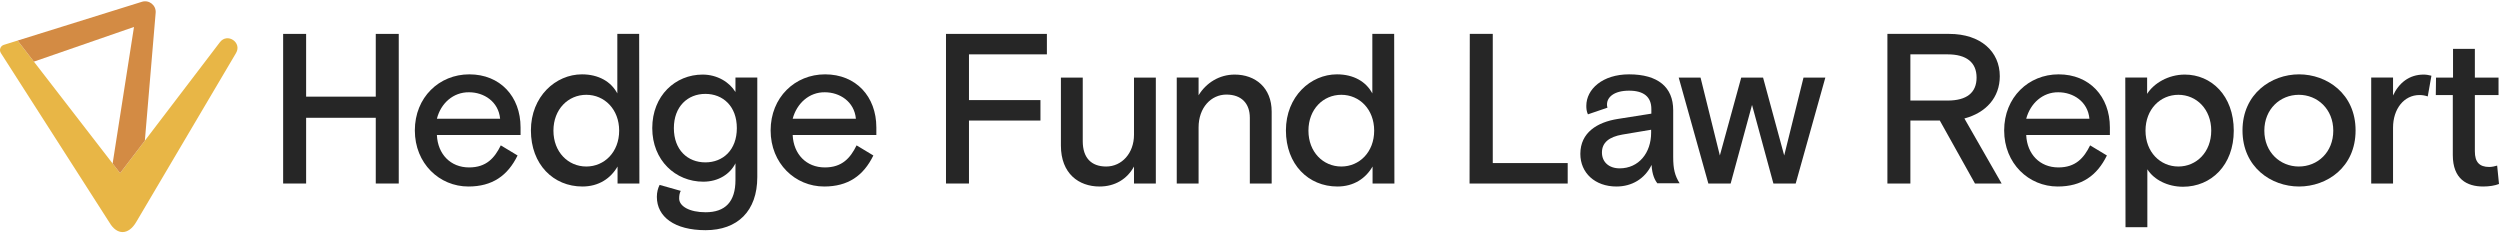
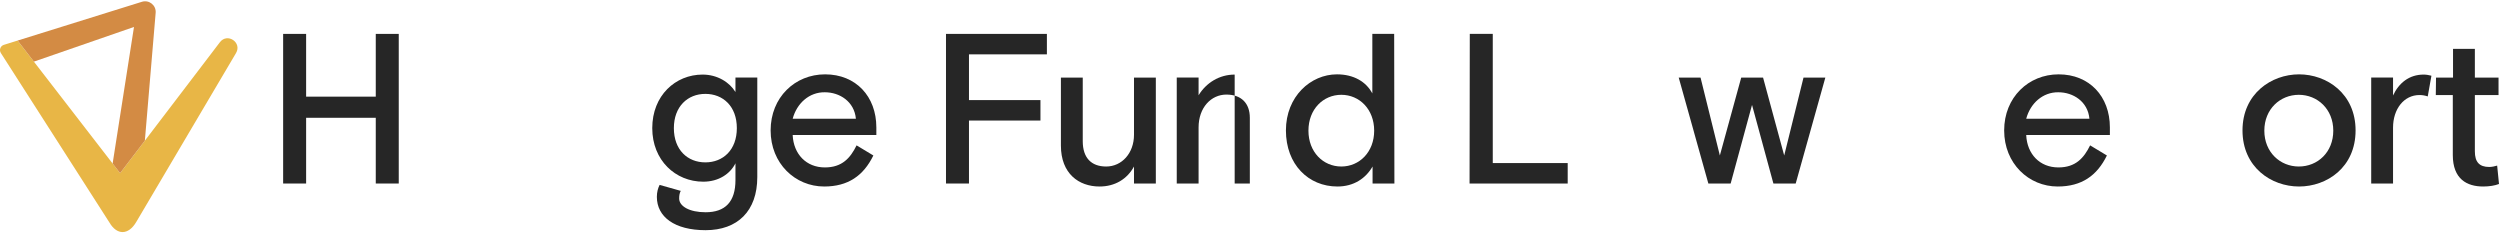
<svg xmlns="http://www.w3.org/2000/svg" width="767" height="72" viewBox="0 0 767 72" fill="none">
  <path d="M67.474 12.944L66.974 13.597L65.546 15.472L65.218 15.906L36.839 53.128L5.399 12.444L1.18 13.759C0.121 14.091 -0.329 15.331 0.264 16.266L33.608 68.319C35.861 72.159 39.38 72.225 41.796 68.109L72.233 16.575L72.414 16.272C74.321 13.038 69.749 9.963 67.474 12.944Z" fill="#E8B646" />
  <path d="M43.596 0.534C43.583 0.537 43.542 0.55 43.542 0.55L42.149 0.984L5.399 12.444L10.396 18.906L41.108 8.269L34.555 50.169L36.839 53.128L44.442 43.153C45.655 28.503 47.755 3.934 47.755 3.934C47.952 1.647 45.786 -0.109 43.596 0.534Z" fill="#D38B44" />
  <path d="M86.868 10.4H93.919V29.65H115.285V10.4H122.337V56.304H115.285V36.137H93.919V56.304H86.868V10.4Z" fill="#262626" />
-   <path d="M134.042 41.496C134.324 47.279 138.202 51.368 143.914 51.368C149.203 51.368 151.741 48.477 153.645 44.599L158.792 47.702C155.76 53.907 151.036 57.221 143.702 57.221C134.818 57.221 127.273 50.17 127.273 40.016C127.273 29.862 134.747 22.81 143.984 22.81C153.433 22.81 159.709 29.58 159.709 39.099V41.426H134.042V41.496ZM134.042 36.419H153.433C152.94 31.131 148.427 28.31 143.914 28.31C139.049 28.24 135.241 31.695 134.042 36.419Z" fill="#262626" />
-   <path d="M196.165 56.304H189.466V51.086C187.35 54.753 183.684 57.221 178.677 57.221C169.793 57.221 162.882 50.452 162.882 40.016C162.882 29.58 170.498 22.81 178.536 22.81C183.684 22.81 187.491 25.067 189.395 28.663V10.4H196.094L196.165 56.304ZM189.959 40.086C189.959 33.528 185.447 29.086 179.876 29.086C174.305 29.086 169.793 33.528 169.793 40.086C169.793 46.644 174.305 51.086 179.876 51.086C185.447 51.086 189.959 46.644 189.959 40.086Z" fill="#262626" />
  <path d="M208.857 58.561C208.505 59.196 208.364 59.971 208.364 60.888C208.364 63.285 211.537 65.119 216.473 65.119C222.537 65.119 225.639 61.875 225.639 55.247V50.099C224.018 53.343 220.492 55.74 215.767 55.74C207.235 55.74 200.113 49.182 200.113 39.311C200.113 29.298 207.235 22.881 215.556 22.881C220.069 22.881 223.806 25.208 225.639 28.24V23.797H232.338V54.33C232.338 64.766 226.274 70.619 216.473 70.619C206.953 70.619 201.524 66.529 201.524 60.394C201.524 58.913 201.876 57.715 202.37 56.727L208.857 58.561ZM206.742 39.311C206.742 46.009 210.973 49.817 216.402 49.817C221.832 49.817 226.063 46.009 226.063 39.311C226.063 32.612 221.832 28.804 216.402 28.804C210.973 28.804 206.742 32.682 206.742 39.311Z" fill="#262626" />
  <path d="M243.197 41.496C243.479 47.279 247.358 51.368 253.069 51.368C258.358 51.368 260.896 48.477 262.8 44.599L267.948 47.702C264.916 53.907 260.191 57.221 252.858 57.221C243.973 57.221 236.428 50.17 236.428 40.016C236.428 29.862 243.903 22.81 253.14 22.81C262.589 22.81 268.864 29.58 268.864 39.099V41.426H243.197V41.496ZM243.197 36.419H262.589C262.095 31.131 257.582 28.31 253.069 28.31C248.274 28.24 244.467 31.695 243.197 36.419Z" fill="#262626" />
  <path d="M290.23 10.4H321.186V16.676H297.281V30.708H319.211V36.984H297.281V56.304H290.23V10.4Z" fill="#262626" />
  <path d="M325.487 23.798H332.186V43.33C332.186 48.407 334.795 51.087 339.378 51.087C344.173 51.087 347.91 46.997 347.91 41.355V23.798H354.609V56.304H347.91V51.087C345.795 54.965 342.058 57.221 337.333 57.221C330.987 57.221 325.487 53.272 325.487 44.67V23.798Z" fill="#262626" />
-   <path d="M390.148 56.304H383.449V36.138C383.449 31.695 380.84 29.016 376.257 29.016C371.603 29.016 367.725 32.964 367.725 39.099V56.304H361.026V23.797H367.725V29.227C370.052 25.419 374.071 22.881 378.796 22.881C385.142 22.881 390.148 26.9 390.148 34.234V56.304V56.304Z" fill="#262626" />
+   <path d="M390.148 56.304H383.449V36.138C383.449 31.695 380.84 29.016 376.257 29.016C371.603 29.016 367.725 32.964 367.725 39.099V56.304H361.026V23.797H367.725V29.227C370.052 25.419 374.071 22.881 378.796 22.881V56.304V56.304Z" fill="#262626" />
  <path d="M427.803 56.304H421.104V51.086C418.988 54.753 415.322 57.221 410.315 57.221C401.43 57.221 394.52 50.452 394.52 40.016C394.52 29.58 402.136 22.81 410.174 22.81C415.322 22.81 419.129 25.067 421.033 28.663V10.4H427.732L427.803 56.304ZM421.597 40.086C421.597 33.528 417.084 29.086 411.514 29.086C405.943 29.086 401.43 33.528 401.43 40.086C401.43 46.644 405.943 51.086 411.514 51.086C417.084 51.086 421.597 46.644 421.597 40.086Z" fill="#262626" />
  <path d="M450.931 10.4H457.982V50.029H480.97V56.304H450.86L450.931 10.4Z" fill="#262626" />
-   <path d="M508.541 56.304C507.765 55.388 506.848 53.625 506.707 50.593C504.592 54.894 500.643 57.221 495.919 57.221C489.361 57.221 484.848 53.061 484.848 47.208C484.848 40.65 490.066 37.477 496.342 36.49L506.637 34.868V33.458C506.637 29.721 504.31 27.817 499.797 27.817C495.214 27.817 493.028 29.791 493.028 32.048C493.028 32.4 493.028 32.541 493.169 33.035L487.175 35.08C486.752 34.163 486.682 33.317 486.682 32.471C486.682 27.394 491.618 22.81 499.797 22.81C508.682 22.81 513.336 26.759 513.336 33.81V48.125C513.336 51.862 513.829 53.836 515.31 56.234H508.541V56.304ZM506.566 40.721V39.804L497.752 41.285C493.662 41.99 491.476 43.753 491.476 46.785C491.476 49.747 493.662 51.65 496.906 51.65C502.759 51.65 506.566 46.926 506.566 40.721Z" fill="#262626" />
  <path d="M547.394 47.702L553.317 23.798H560.016L550.92 56.304H544.08L537.522 32.189L530.964 56.304H524.124L515.028 23.798H521.727L527.65 47.702L534.208 23.798H540.907L547.394 47.702Z" fill="#262626" />
-   <path d="M595.132 36.984H586.106V56.304H579.055V10.4H598.023C607.683 10.4 613.536 15.829 613.536 23.374C613.536 29.932 609.305 34.586 602.677 36.349L614.1 56.304H605.92L595.132 36.984ZM586.106 30.849H597.529C603.382 30.849 606.414 28.451 606.414 23.797C606.414 19.144 603.311 16.676 597.529 16.676H586.106V30.849Z" fill="#262626" />
  <path d="M621.645 41.496C621.927 47.279 625.805 51.368 631.517 51.368C636.805 51.368 639.344 48.477 641.248 44.599L646.395 47.702C643.363 53.907 638.639 57.221 631.305 57.221C622.421 57.221 614.876 50.17 614.876 40.016C614.876 29.862 622.35 22.81 631.587 22.81C641.036 22.81 647.312 29.58 647.312 39.099V41.426H621.645V41.496V41.496ZM621.645 36.419H641.036C640.543 31.131 636.03 28.31 631.517 28.31C626.722 28.24 622.914 31.695 621.645 36.419Z" fill="#262626" />
-   <path d="M652.036 23.797H658.735V28.804C660.78 25.56 665.222 22.881 670.299 22.881C678.408 22.881 685.319 29.298 685.319 40.086C685.319 50.663 678.409 57.292 669.735 57.292C665.081 57.292 660.851 55.176 658.806 51.933V69.702H652.107L652.036 23.797ZM658.242 40.086C658.242 46.644 662.754 51.086 668.325 51.086C673.896 51.086 678.408 46.644 678.408 40.086C678.408 33.528 673.896 29.086 668.325 29.086C662.754 29.086 658.242 33.528 658.242 40.086Z" fill="#262626" />
  <path d="M705.345 57.221C696.813 57.221 687.999 51.298 687.999 40.016C687.999 28.733 696.883 22.81 705.345 22.81C713.877 22.81 722.691 28.733 722.691 40.016C722.691 51.368 713.877 57.221 705.345 57.221ZM715.851 40.086C715.851 33.458 710.986 29.086 705.274 29.086C699.563 29.086 694.697 33.458 694.697 40.086C694.697 46.715 699.563 51.086 705.274 51.086C711.057 51.086 715.851 46.715 715.851 40.086Z" fill="#262626" />
  <path d="M744.833 29.58C743.986 29.298 743.211 29.157 742.294 29.157C737.57 29.157 734.185 33.387 734.185 39.169V56.304H727.486V23.797H734.185V29.298C735.948 25.49 739.121 22.881 743.563 22.881C744.409 22.881 745.115 23.022 745.961 23.233L744.833 29.58Z" fill="#262626" />
  <path d="M747.371 23.798H752.589V14.983H759.288V23.798H766.551V29.157H759.288V46.433C759.288 49.676 760.628 51.227 763.73 51.227C764.435 51.227 765.493 51.016 766.128 50.804L766.692 56.446C765.423 56.939 763.73 57.221 761.826 57.221C756.891 57.221 752.519 54.965 752.519 47.561V29.157H747.301L747.371 23.798Z" fill="#262626" />
</svg>